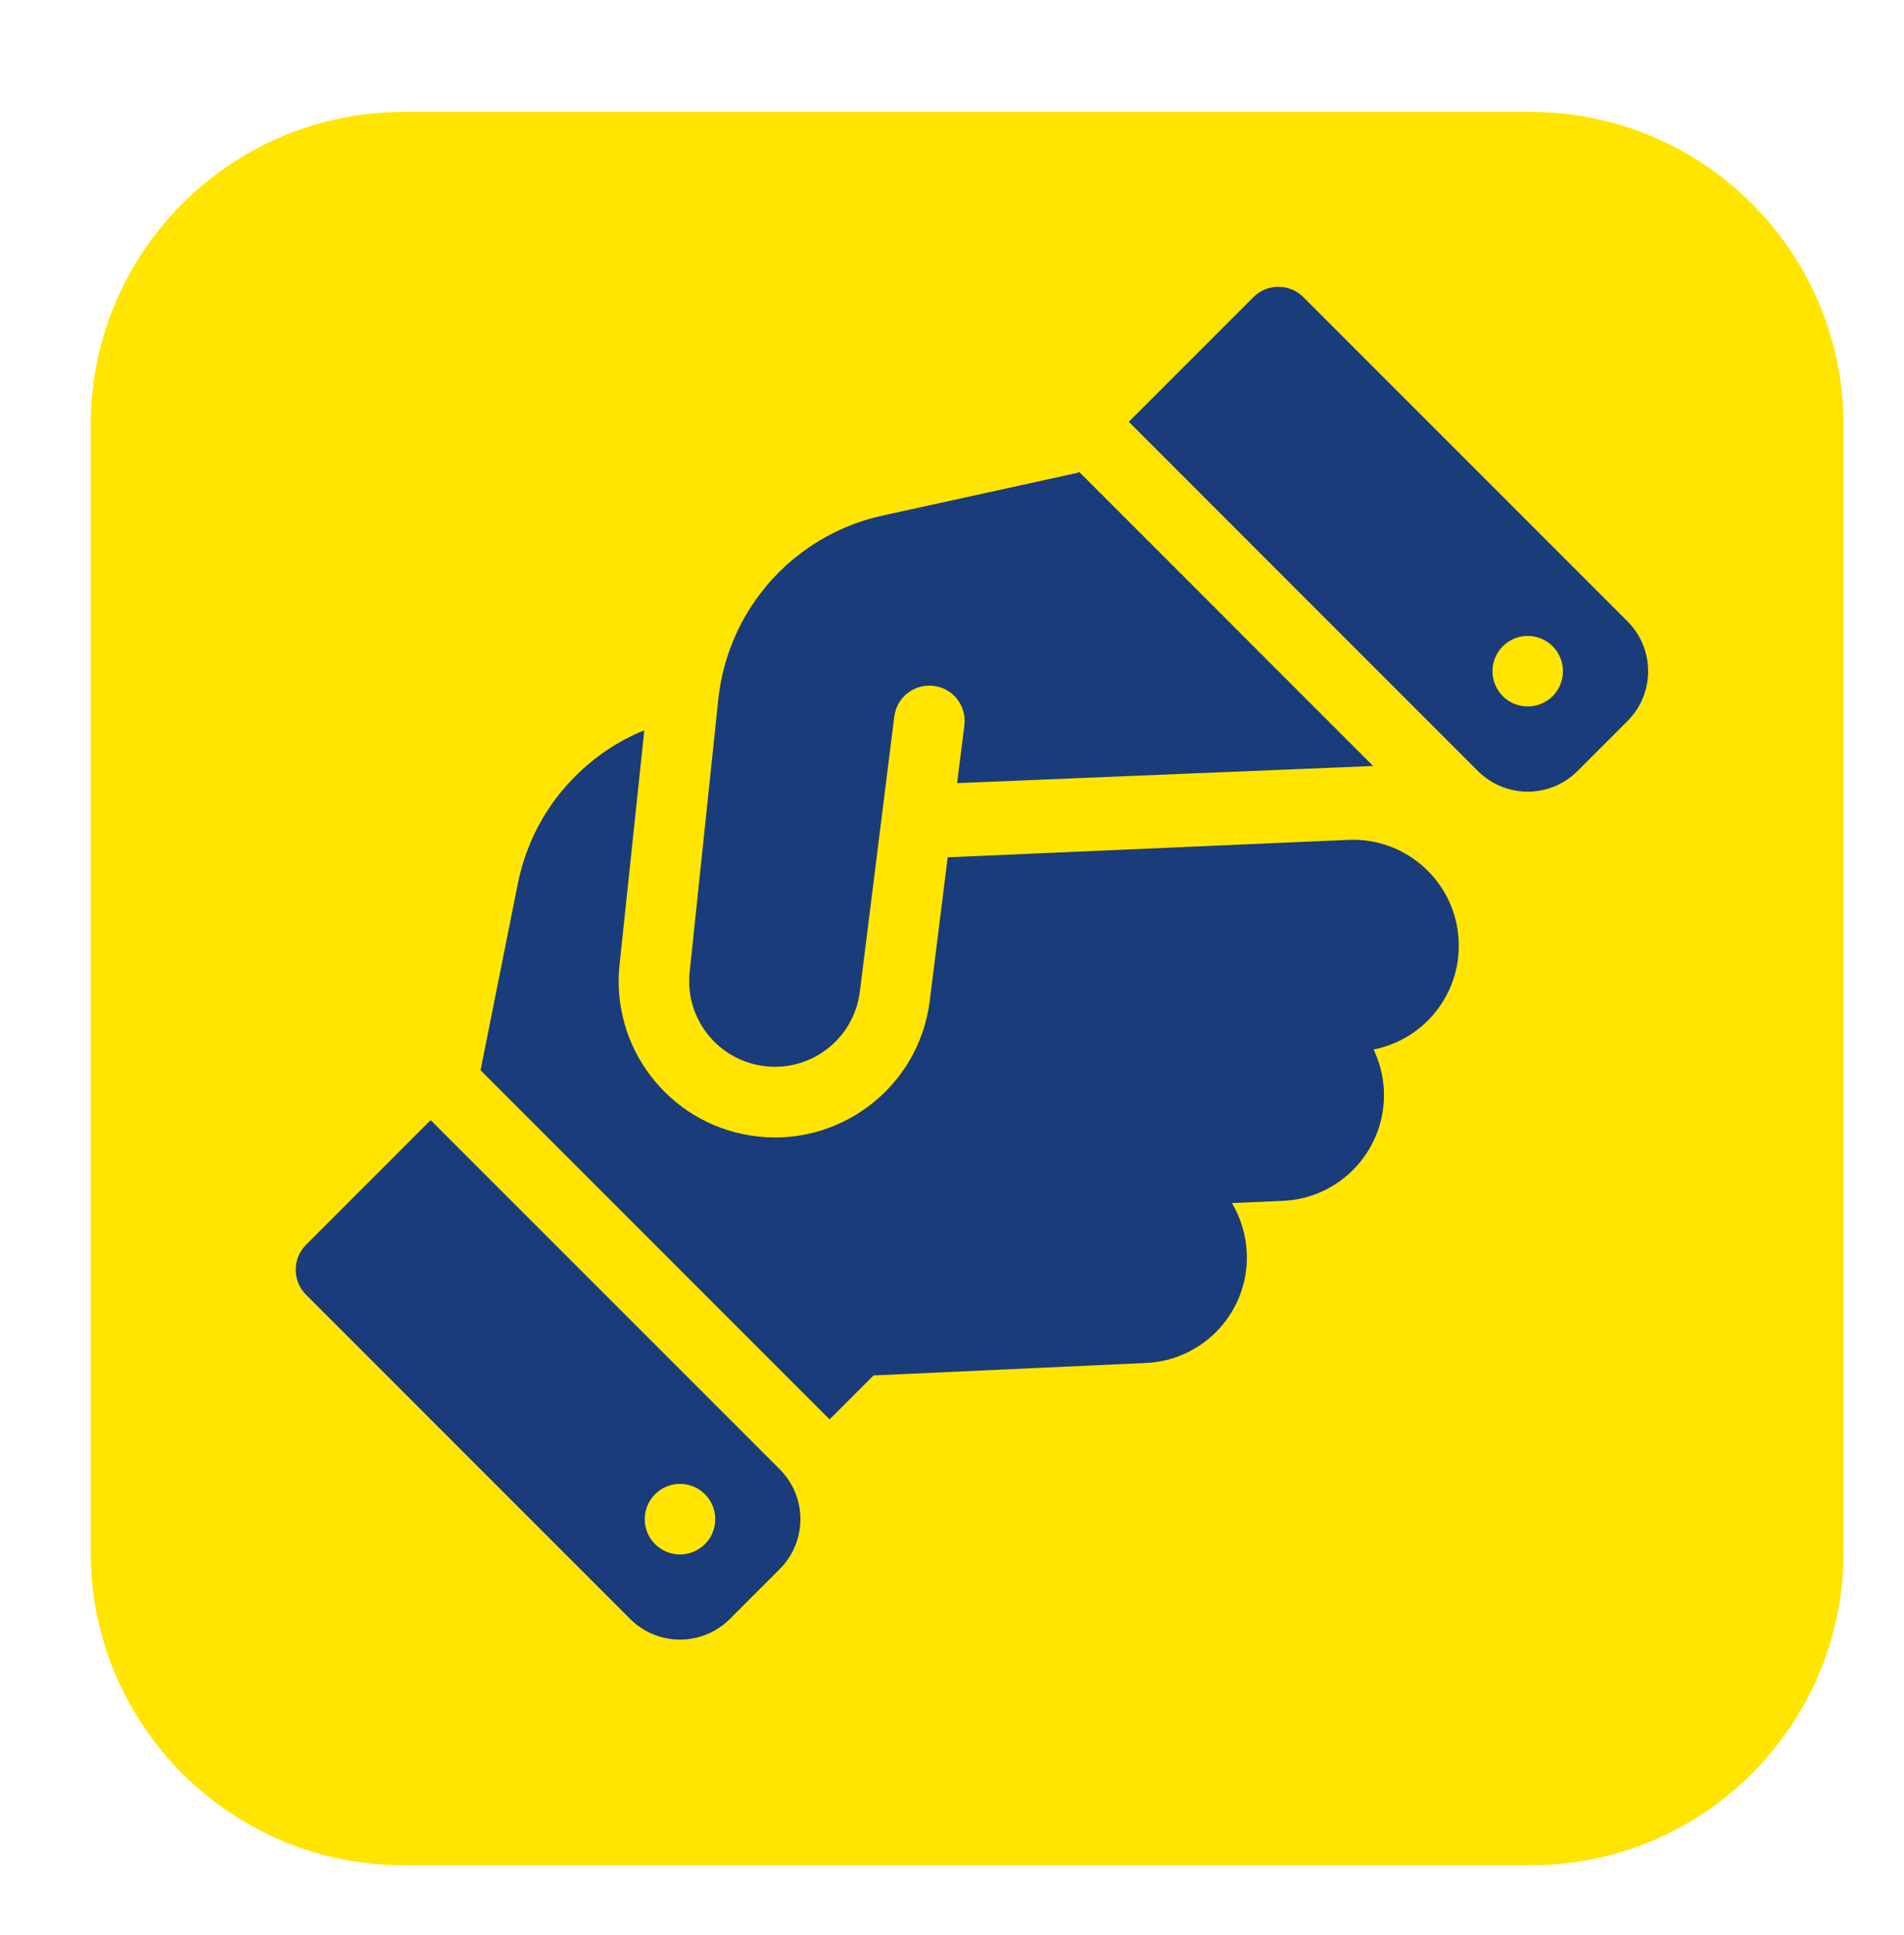
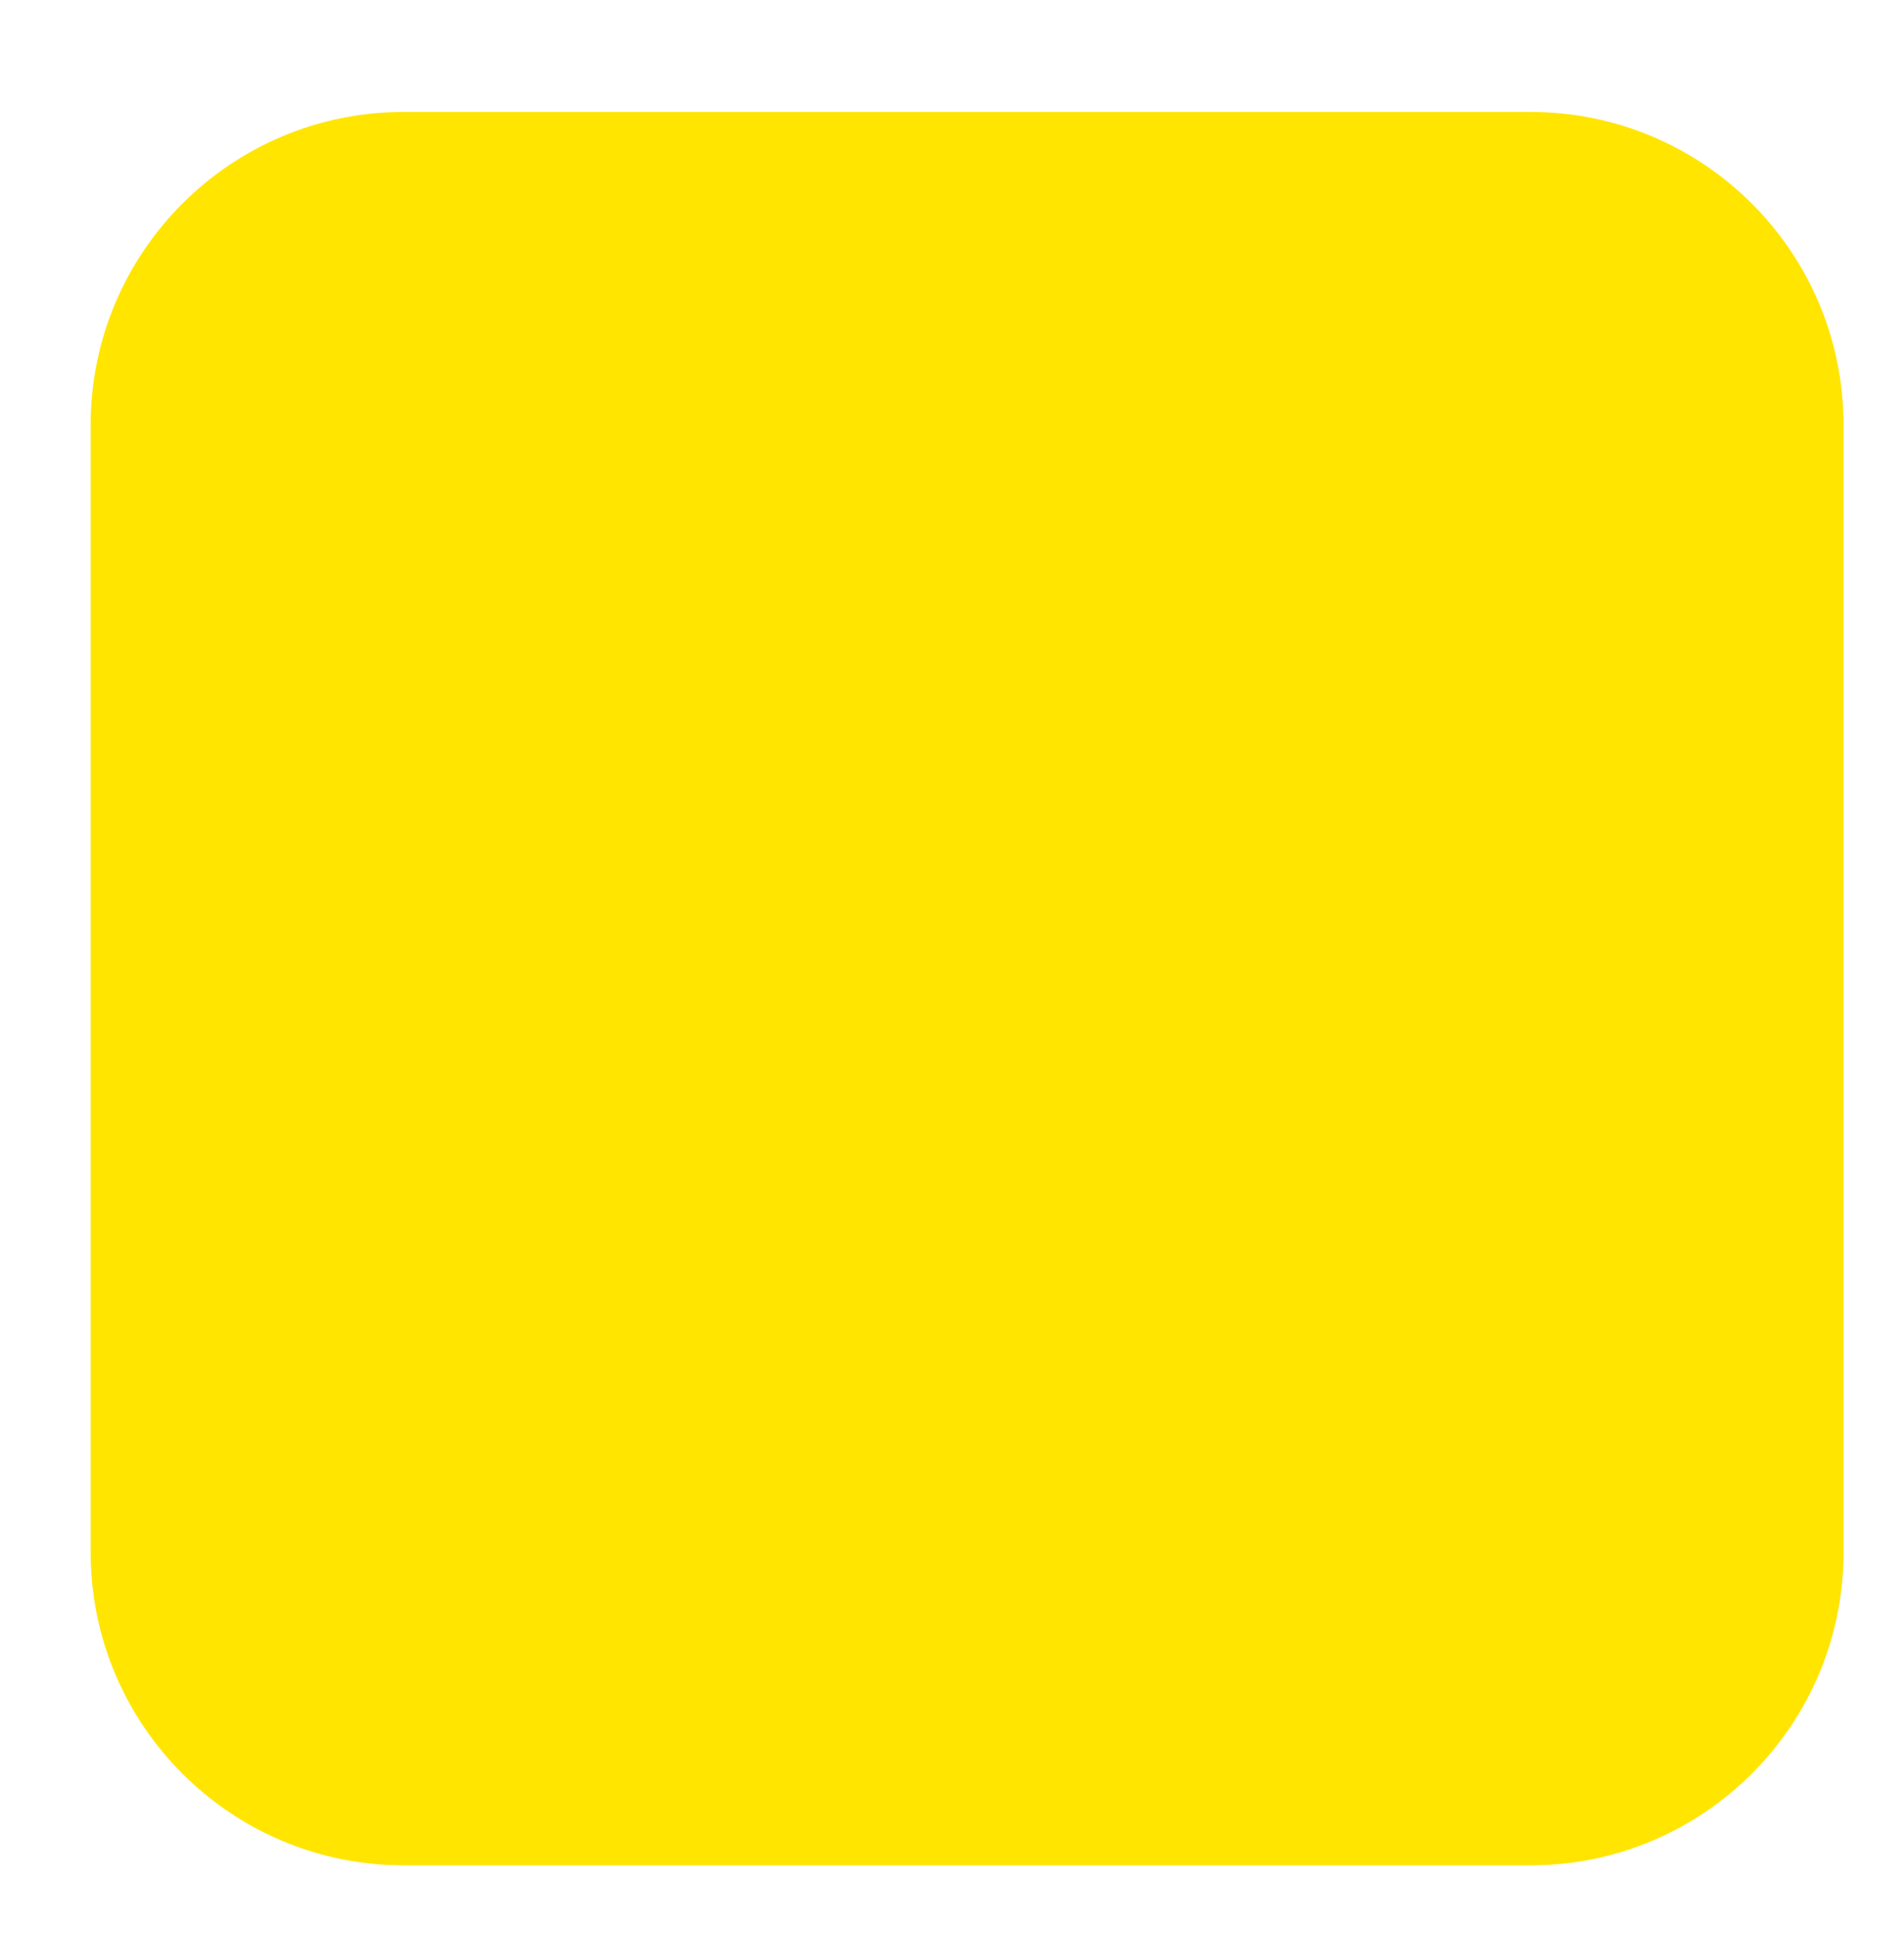
<svg xmlns="http://www.w3.org/2000/svg" width="63" height="64" viewBox="0 0 63 64" fill="none">
  <path d="M3 14.06C3 8.34 7.637 3.703 13.357 3.703H50.643C56.363 3.703 61 8.34 61 14.06V51.346C61 57.066 56.363 61.703 50.643 61.703H13.357C7.637 61.703 3 57.066 3 51.346V14.06Z" fill="#FFE500" />
-   <path d="M23.768 23.121L22.82 32.154C22.66 33.655 23.706 35.021 25.197 35.253C26.779 35.506 28.254 34.392 28.45 32.804L29.59 23.703C29.672 23.064 30.25 22.61 30.894 22.688C31.539 22.765 31.987 23.348 31.91 23.992L31.668 25.905L45.435 25.338L35.7 15.603L35.664 15.639L35.334 15.711L29.193 17.057C27.898 17.34 26.707 17.995 25.769 18.934C24.645 20.058 23.938 21.538 23.768 23.121ZM31.358 28.359L30.765 33.098C30.41 35.99 27.723 38.017 24.836 37.563C22.118 37.135 20.21 34.65 20.499 31.917L21.319 24.157C20.468 24.502 19.695 25.018 19.04 25.673C18.066 26.637 17.411 27.869 17.137 29.215L15.9 35.403L27.45 46.953L28.904 45.498L37.917 45.086C39.85 44.998 41.341 43.364 41.253 41.43C41.222 40.832 41.047 40.275 40.763 39.796L42.444 39.724C44.373 39.641 45.873 38.007 45.79 36.078C45.77 35.593 45.646 35.129 45.45 34.717C47.121 34.387 48.343 32.886 48.265 31.128C48.183 29.2 46.548 27.699 44.62 27.782L31.358 28.359ZM10.125 41.178C9.671 41.631 9.671 42.374 10.125 42.828L20.85 53.553C21.762 54.465 23.237 54.465 24.15 53.553L25.8 51.903C26.712 50.99 26.712 49.515 25.8 48.602L14.25 37.053L10.125 41.178ZM21.675 49.428C21.894 49.209 22.19 49.086 22.5 49.086C22.809 49.086 23.106 49.209 23.325 49.428C23.544 49.646 23.667 49.943 23.667 50.252C23.667 50.562 23.544 50.859 23.325 51.078C23.106 51.296 22.809 51.419 22.5 51.419C22.19 51.419 21.894 51.296 21.675 51.078C21.456 50.859 21.333 50.562 21.333 50.252C21.333 49.943 21.456 49.646 21.675 49.428ZM37.35 13.953L48.9 25.503C49.812 26.415 51.287 26.415 52.2 25.503L53.85 23.853C54.762 22.94 54.762 21.465 53.85 20.553L43.125 9.828C42.671 9.374 41.928 9.374 41.475 9.828L37.35 13.953ZM49.725 23.028C49.506 22.809 49.383 22.512 49.383 22.203C49.383 21.893 49.506 21.597 49.725 21.378C49.943 21.159 50.24 21.036 50.55 21.036C50.859 21.036 51.156 21.159 51.375 21.378C51.593 21.597 51.716 21.893 51.716 22.203C51.716 22.512 51.593 22.809 51.375 23.028C51.156 23.247 50.859 23.369 50.55 23.369C50.24 23.369 49.943 23.247 49.725 23.028Z" fill="#1A3C7B" />
</svg>